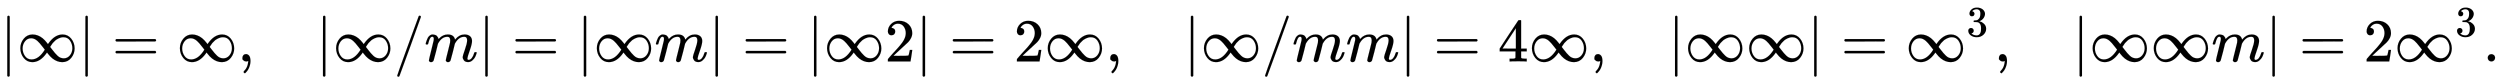
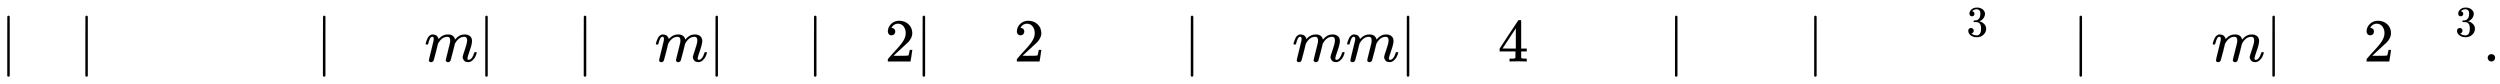
<svg xmlns="http://www.w3.org/2000/svg" xmlns:xlink="http://www.w3.org/1999/xlink" width="95.087ex" height="3.176ex" style="vertical-align: -0.838ex;" viewBox="0 -1006.6 40940.2 1367.4" role="img" focusable="false" aria-labelledby="MathJax-SVG-1-Title">
  <title id="MathJax-SVG-1-Title">{\displaystyle |\infty |=\infty ,\;\;\;|\infty /m|=|\infty m|=|\infty 2|=2\infty ,\;\;\;|\infty /mm|=4\infty ,\;\;\;|\infty \infty |=\infty ^{3},\;\;\;|\infty \infty m|=2\infty ^{3}.}</title>
  <defs aria-hidden="true">
    <path stroke-width="1" id="E1-MJMAIN-7C" d="M139 -249H137Q125 -249 119 -235V251L120 737Q130 750 139 750Q152 750 159 735V-235Q151 -249 141 -249H139Z" />
-     <path stroke-width="1" id="E1-MJMAIN-221E" d="M55 217Q55 305 111 373T254 442Q342 442 419 381Q457 350 493 303L507 284L514 294Q618 442 747 442Q833 442 888 374T944 214Q944 128 889 59T743 -11Q657 -11 580 50Q542 81 506 128L492 147L485 137Q381 -11 252 -11Q166 -11 111 57T55 217ZM907 217Q907 285 869 341T761 397Q740 397 720 392T682 378T648 359T619 335T594 310T574 285T559 263T548 246L543 238L574 198Q605 158 622 138T664 94T714 61T765 51Q827 51 867 100T907 217ZM92 214Q92 145 131 89T239 33Q357 33 456 193L425 233Q364 312 334 337Q285 380 233 380Q171 380 132 331T92 214Z" />
-     <path stroke-width="1" id="E1-MJMAIN-3D" d="M56 347Q56 360 70 367H707Q722 359 722 347Q722 336 708 328L390 327H72Q56 332 56 347ZM56 153Q56 168 72 173H708Q722 163 722 153Q722 140 707 133H70Q56 140 56 153Z" />
-     <path stroke-width="1" id="E1-MJMAIN-2C" d="M78 35T78 60T94 103T137 121Q165 121 187 96T210 8Q210 -27 201 -60T180 -117T154 -158T130 -185T117 -194Q113 -194 104 -185T95 -172Q95 -168 106 -156T131 -126T157 -76T173 -3V9L172 8Q170 7 167 6T161 3T152 1T140 0Q113 0 96 17Z" />
-     <path stroke-width="1" id="E1-MJMAIN-2F" d="M423 750Q432 750 438 744T444 730Q444 725 271 248T92 -240Q85 -250 75 -250Q68 -250 62 -245T56 -231Q56 -221 230 257T407 740Q411 750 423 750Z" />
    <path stroke-width="1" id="E1-MJMATHI-6D" d="M21 287Q22 293 24 303T36 341T56 388T88 425T132 442T175 435T205 417T221 395T229 376L231 369Q231 367 232 367L243 378Q303 442 384 442Q401 442 415 440T441 433T460 423T475 411T485 398T493 385T497 373T500 364T502 357L510 367Q573 442 659 442Q713 442 746 415T780 336Q780 285 742 178T704 50Q705 36 709 31T724 26Q752 26 776 56T815 138Q818 149 821 151T837 153Q857 153 857 145Q857 144 853 130Q845 101 831 73T785 17T716 -10Q669 -10 648 17T627 73Q627 92 663 193T700 345Q700 404 656 404H651Q565 404 506 303L499 291L466 157Q433 26 428 16Q415 -11 385 -11Q372 -11 364 -4T353 8T350 18Q350 29 384 161L420 307Q423 322 423 345Q423 404 379 404H374Q288 404 229 303L222 291L189 157Q156 26 151 16Q138 -11 108 -11Q95 -11 87 -5T76 7T74 17Q74 30 112 181Q151 335 151 342Q154 357 154 369Q154 405 129 405Q107 405 92 377T69 316T57 280Q55 278 41 278H27Q21 284 21 287Z" />
    <path stroke-width="1" id="E1-MJMAIN-32" d="M109 429Q82 429 66 447T50 491Q50 562 103 614T235 666Q326 666 387 610T449 465Q449 422 429 383T381 315T301 241Q265 210 201 149L142 93L218 92Q375 92 385 97Q392 99 409 186V189H449V186Q448 183 436 95T421 3V0H50V19V31Q50 38 56 46T86 81Q115 113 136 137Q145 147 170 174T204 211T233 244T261 278T284 308T305 340T320 369T333 401T340 431T343 464Q343 527 309 573T212 619Q179 619 154 602T119 569T109 550Q109 549 114 549Q132 549 151 535T170 489Q170 464 154 447T109 429Z" />
-     <path stroke-width="1" id="E1-MJMAIN-34" d="M462 0Q444 3 333 3Q217 3 199 0H190V46H221Q241 46 248 46T265 48T279 53T286 61Q287 63 287 115V165H28V211L179 442Q332 674 334 675Q336 677 355 677H373L379 671V211H471V165H379V114Q379 73 379 66T385 54Q393 47 442 46H471V0H462ZM293 211V545L74 212L183 211H293Z" />
+     <path stroke-width="1" id="E1-MJMAIN-34" d="M462 0Q444 3 333 3Q217 3 199 0H190V46H221Q241 46 248 46T265 48T279 53T286 61Q287 63 287 115V165H28V211L179 442Q332 674 334 675Q336 677 355 677H373L379 671V211H471V165H379V114Q379 73 379 66T385 54Q393 47 442 46H471V0H462M293 211V545L74 212L183 211H293Z" />
    <path stroke-width="1" id="E1-MJMAIN-33" d="M127 463Q100 463 85 480T69 524Q69 579 117 622T233 665Q268 665 277 664Q351 652 390 611T430 522Q430 470 396 421T302 350L299 348Q299 347 308 345T337 336T375 315Q457 262 457 175Q457 96 395 37T238 -22Q158 -22 100 21T42 130Q42 158 60 175T105 193Q133 193 151 175T169 130Q169 119 166 110T159 94T148 82T136 74T126 70T118 67L114 66Q165 21 238 21Q293 21 321 74Q338 107 338 175V195Q338 290 274 322Q259 328 213 329L171 330L168 332Q166 335 166 348Q166 366 174 366Q202 366 232 371Q266 376 294 413T322 525V533Q322 590 287 612Q265 626 240 626Q208 626 181 615T143 592T132 580H135Q138 579 143 578T153 573T165 566T175 555T183 540T186 520Q186 498 172 481T127 463Z" />
    <path stroke-width="1" id="E1-MJMAIN-2E" d="M78 60Q78 84 95 102T138 120Q162 120 180 104T199 61Q199 36 182 18T139 0T96 17T78 60Z" />
  </defs>
  <g stroke="currentColor" fill="currentColor" stroke-width="0" transform="matrix(1 0 0 -1 0 0)" aria-hidden="true">
    <use xlink:href="#E1-MJMAIN-7C" x="0" y="0" />
    <use xlink:href="#E1-MJMAIN-221E" x="278" y="0" />
    <use xlink:href="#E1-MJMAIN-7C" x="1279" y="0" />
    <use xlink:href="#E1-MJMAIN-3D" x="1835" y="0" />
    <use xlink:href="#E1-MJMAIN-221E" x="2891" y="0" />
    <use xlink:href="#E1-MJMAIN-2C" x="3892" y="0" />
    <use xlink:href="#E1-MJMAIN-7C" x="5170" y="0" />
    <use xlink:href="#E1-MJMAIN-221E" x="5449" y="0" />
    <use xlink:href="#E1-MJMAIN-2F" x="6449" y="0" />
    <use xlink:href="#E1-MJMATHI-6D" x="6950" y="0" />
    <use xlink:href="#E1-MJMAIN-7C" x="7828" y="0" />
    <use xlink:href="#E1-MJMAIN-3D" x="8384" y="0" />
    <use xlink:href="#E1-MJMAIN-7C" x="9441" y="0" />
    <use xlink:href="#E1-MJMAIN-221E" x="9719" y="0" />
    <use xlink:href="#E1-MJMATHI-6D" x="10720" y="0" />
    <use xlink:href="#E1-MJMAIN-7C" x="11598" y="0" />
    <use xlink:href="#E1-MJMAIN-3D" x="12154" y="0" />
    <use xlink:href="#E1-MJMAIN-7C" x="13211" y="0" />
    <use xlink:href="#E1-MJMAIN-221E" x="13489" y="0" />
    <use xlink:href="#E1-MJMAIN-32" x="14490" y="0" />
    <use xlink:href="#E1-MJMAIN-7C" x="14990" y="0" />
    <use xlink:href="#E1-MJMAIN-3D" x="15546" y="0" />
    <use xlink:href="#E1-MJMAIN-32" x="16603" y="0" />
    <use xlink:href="#E1-MJMAIN-221E" x="17103" y="0" />
    <use xlink:href="#E1-MJMAIN-2C" x="18104" y="0" />
    <use xlink:href="#E1-MJMAIN-7C" x="19382" y="0" />
    <use xlink:href="#E1-MJMAIN-221E" x="19661" y="0" />
    <use xlink:href="#E1-MJMAIN-2F" x="20661" y="0" />
    <use xlink:href="#E1-MJMATHI-6D" x="21162" y="0" />
    <use xlink:href="#E1-MJMATHI-6D" x="22040" y="0" />
    <use xlink:href="#E1-MJMAIN-7C" x="22919" y="0" />
    <use xlink:href="#E1-MJMAIN-3D" x="23475" y="0" />
    <use xlink:href="#E1-MJMAIN-34" x="24531" y="0" />
    <use xlink:href="#E1-MJMAIN-221E" x="25032" y="0" />
    <use xlink:href="#E1-MJMAIN-2C" x="26032" y="0" />
    <use xlink:href="#E1-MJMAIN-7C" x="27311" y="0" />
    <use xlink:href="#E1-MJMAIN-221E" x="27589" y="0" />
    <use xlink:href="#E1-MJMAIN-221E" x="28590" y="0" />
    <use xlink:href="#E1-MJMAIN-7C" x="29590" y="0" />
    <use xlink:href="#E1-MJMAIN-3D" x="30147" y="0" />
    <g transform="translate(31203,0)">
      <use xlink:href="#E1-MJMAIN-221E" x="0" y="0" />
      <use transform="scale(0.707)" xlink:href="#E1-MJMAIN-33" x="1414" y="583" />
    </g>
    <use xlink:href="#E1-MJMAIN-2C" x="32657" y="0" />
    <use xlink:href="#E1-MJMAIN-7C" x="33936" y="0" />
    <use xlink:href="#E1-MJMAIN-221E" x="34214" y="0" />
    <use xlink:href="#E1-MJMAIN-221E" x="35215" y="0" />
    <use xlink:href="#E1-MJMATHI-6D" x="36215" y="0" />
    <use xlink:href="#E1-MJMAIN-7C" x="37094" y="0" />
    <use xlink:href="#E1-MJMAIN-3D" x="37650" y="0" />
    <use xlink:href="#E1-MJMAIN-32" x="38706" y="0" />
    <g transform="translate(39207,0)">
      <use xlink:href="#E1-MJMAIN-221E" x="0" y="0" />
      <use transform="scale(0.707)" xlink:href="#E1-MJMAIN-33" x="1414" y="583" />
    </g>
    <use xlink:href="#E1-MJMAIN-2E" x="40661" y="0" />
  </g>
</svg>